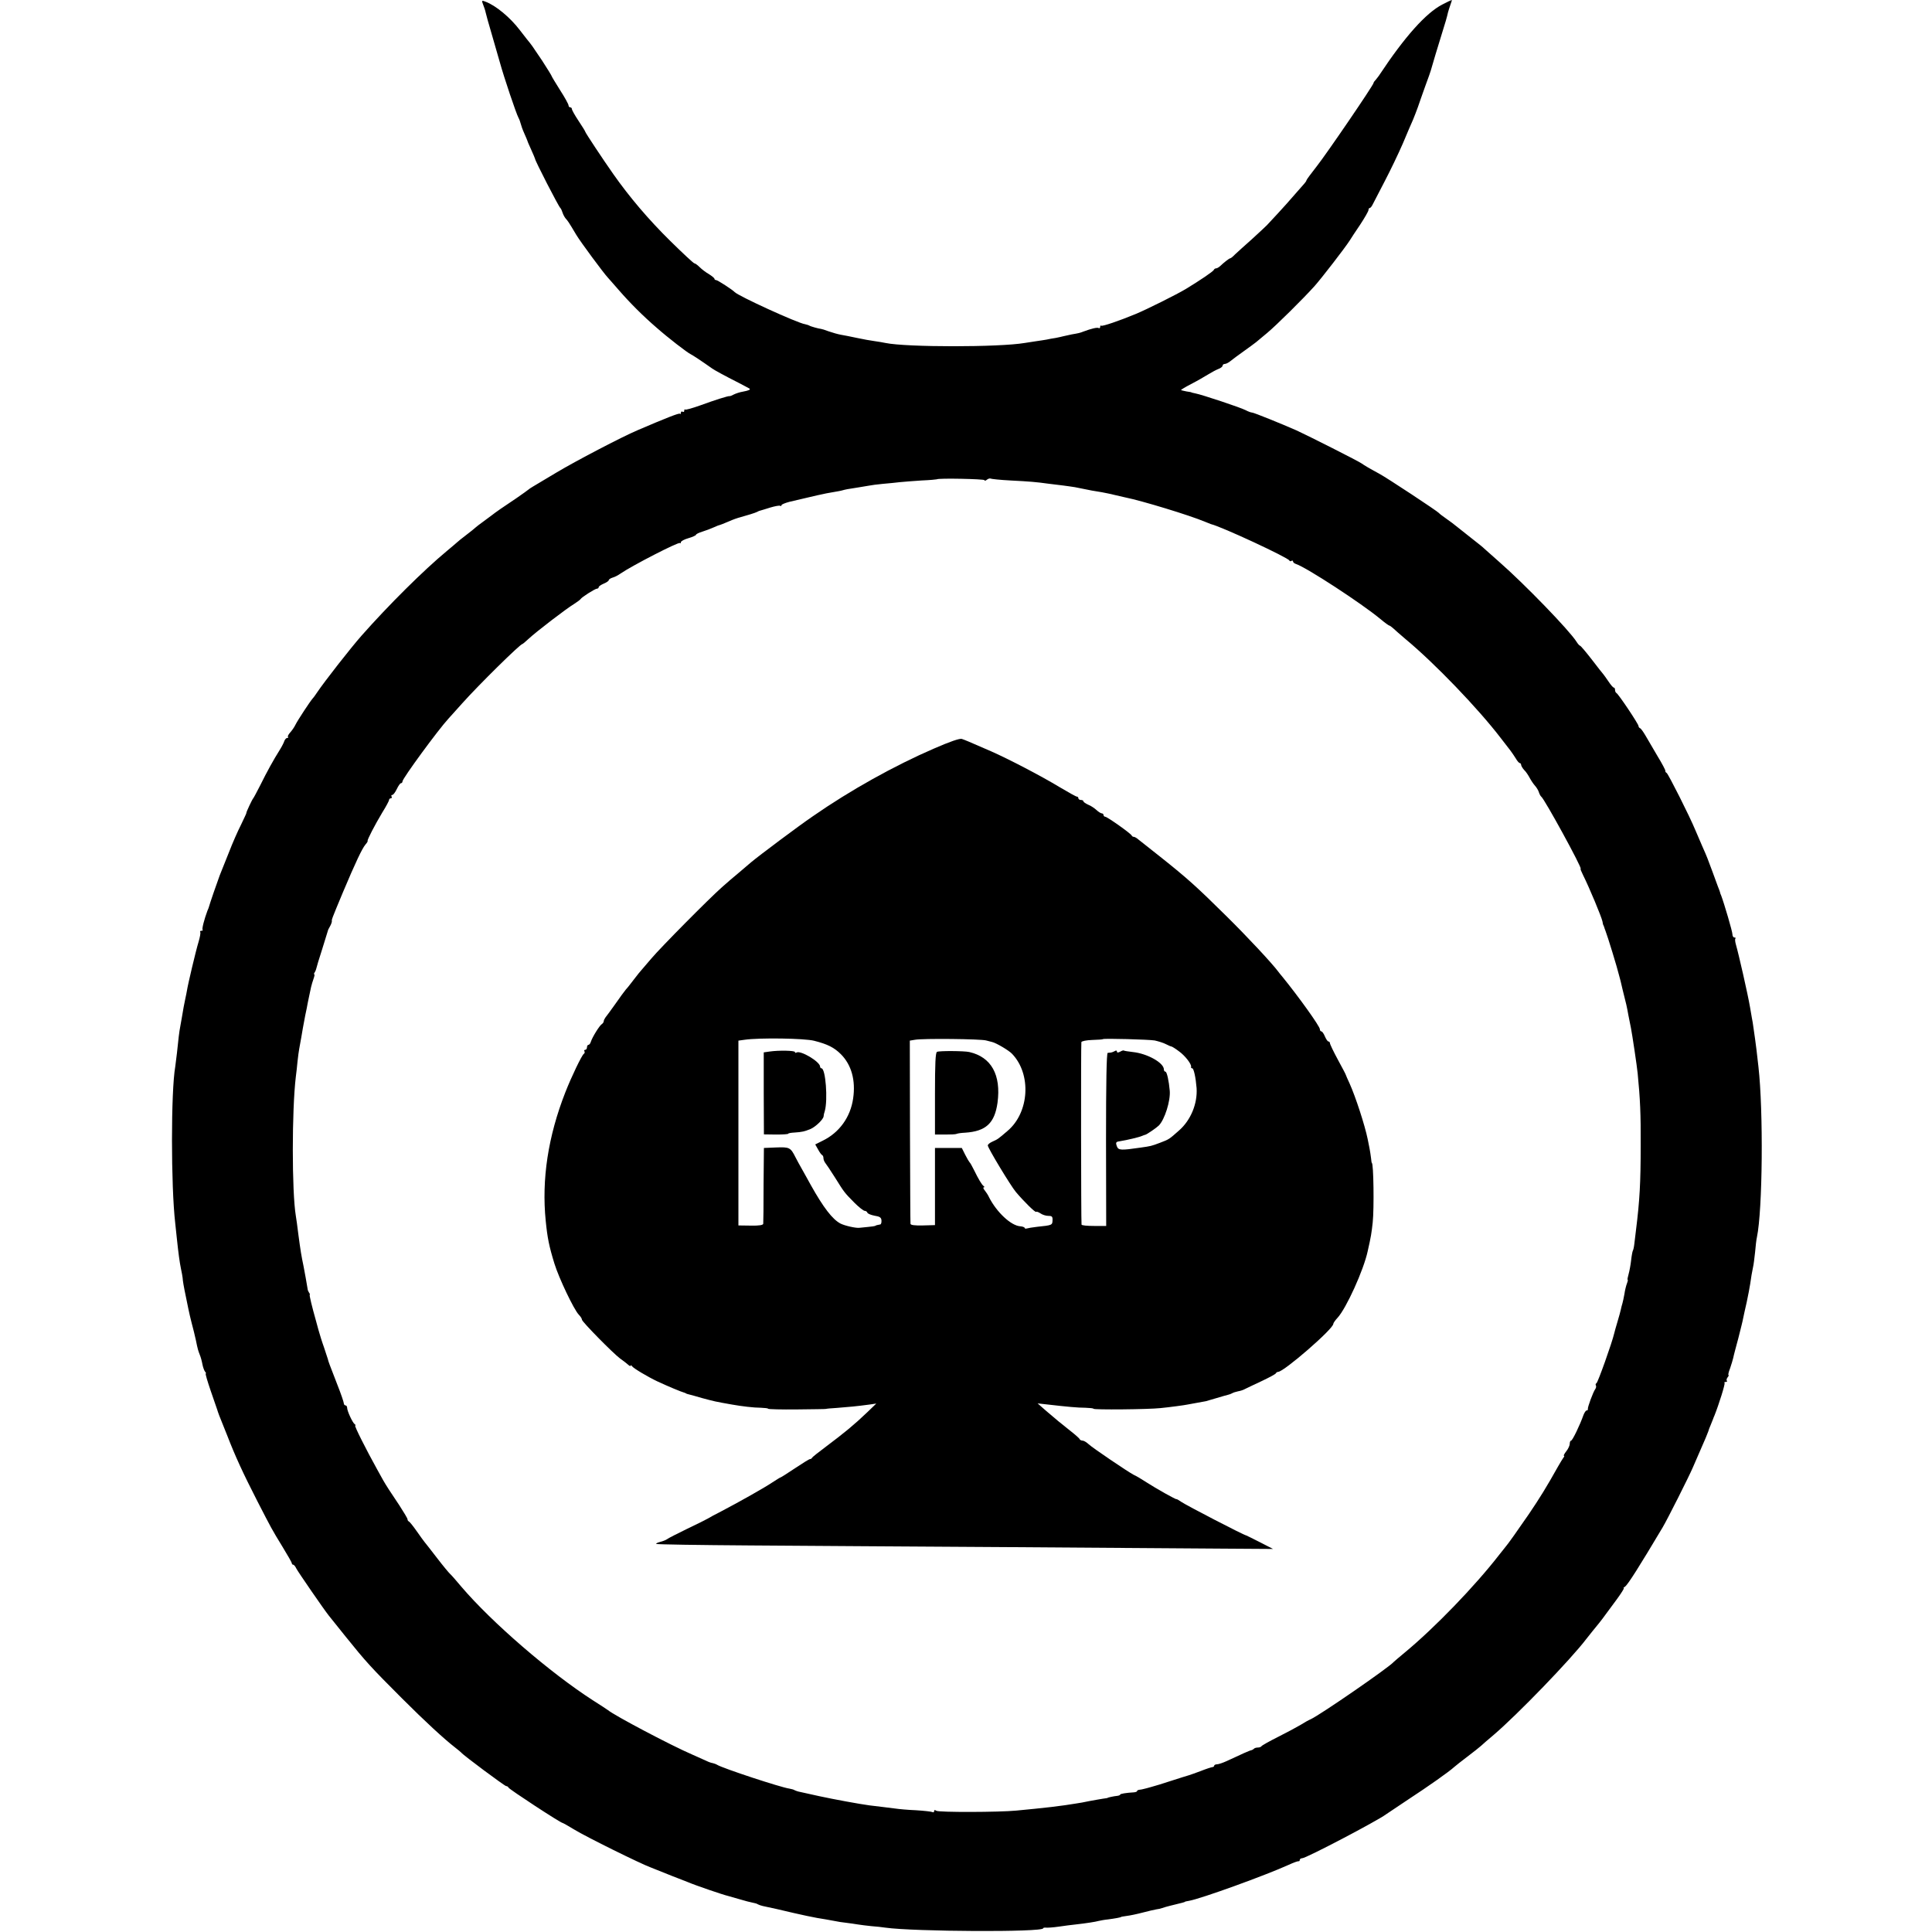
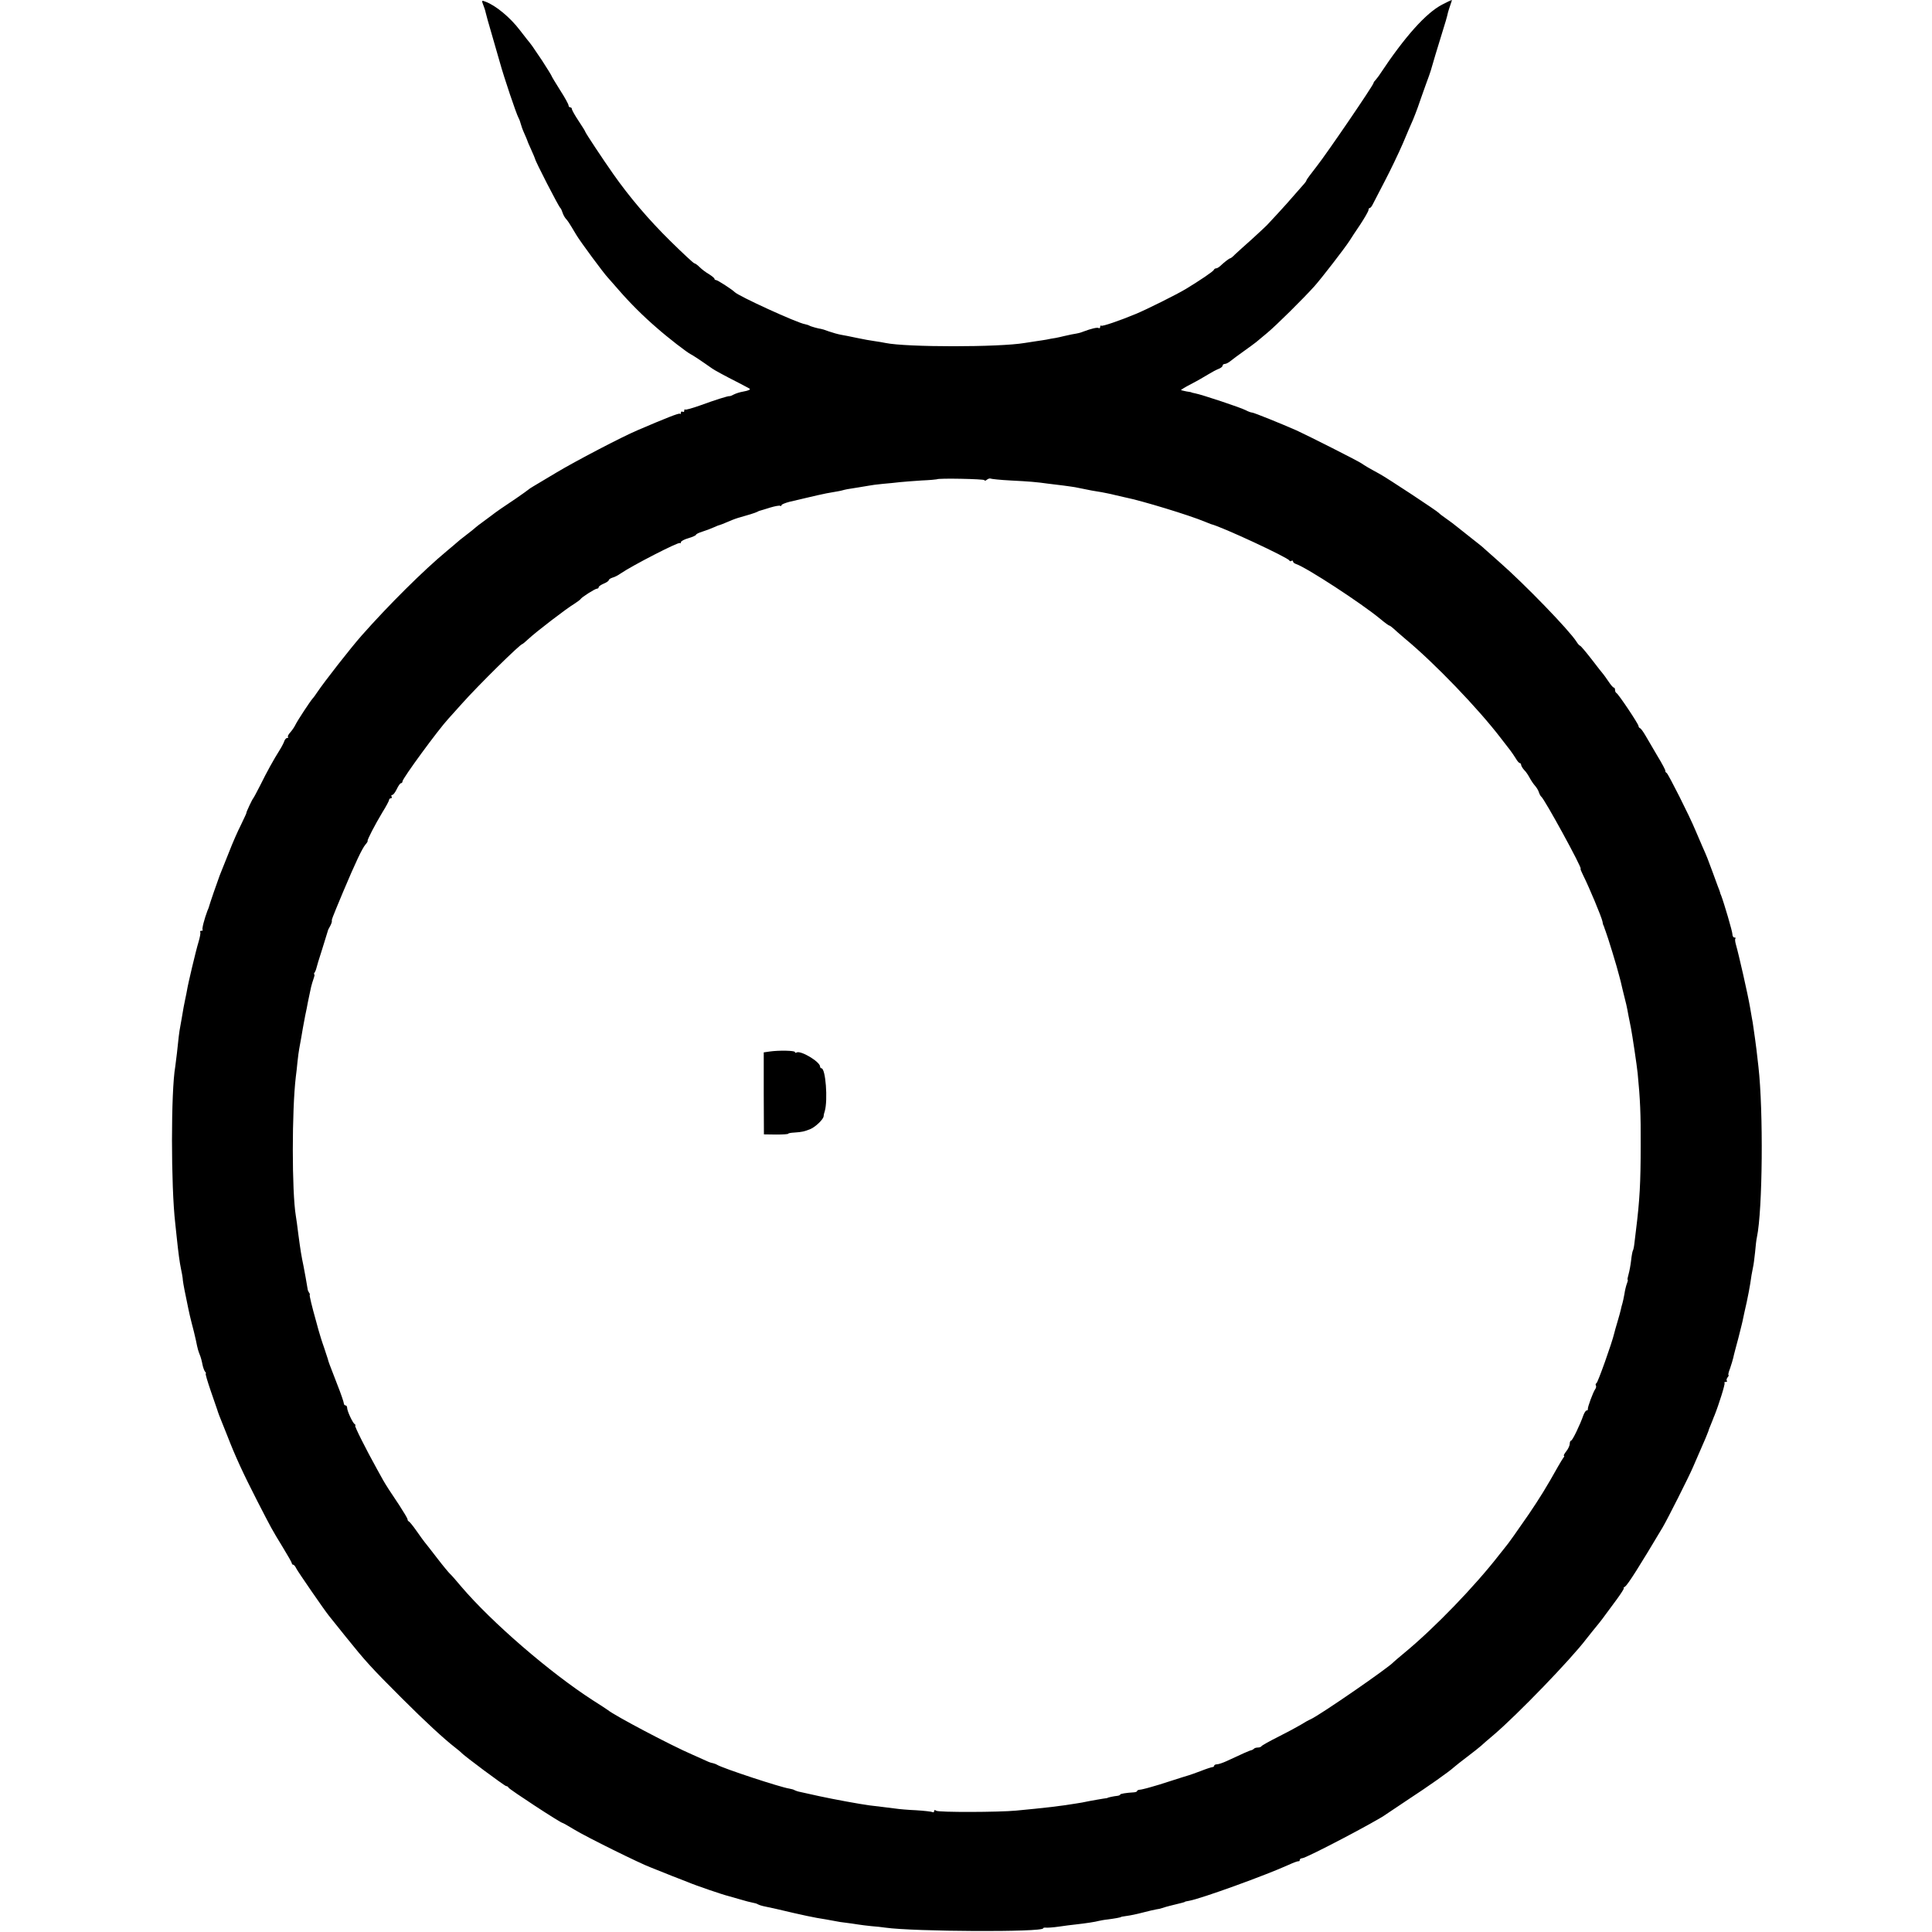
<svg xmlns="http://www.w3.org/2000/svg" version="1.0" width="1152pt" height="1152pt" viewBox="0 0 1152 1152" preserveAspectRatio="xMidYMid meet">
  <g transform="translate(0,1152) scale(0.1,-0.1)" fill="#000000" stroke="none">
    <path d="M2881 11492 c6 -15 13 -36 15 -47 2 -11 18 -67 35 -125 17 -58 39 -134 49 -170 25 -91 98 -307 111 -331 6 -11 12 -28 14 -37 2 -9 11 -35 21 -57 10 -22 18 -42 19 -45 0 -3 11 -27 23 -54 12 -27 22 -50 22 -52 0 -12 141 -286 151 -294 4 -3 9 -15 13 -27 4 -13 13 -29 19 -36 12 -13 18 -21 63 -97 25 -42 165 -231 189 -256 5 -6 35 -39 65 -74 66 -76 144 -154 224 -223 68 -60 184 -150 206 -160 12 -6 58 -36 126 -84 12 -9 74 -43 159 -86 33 -17 62 -33 64 -34 8 -6 -5 -12 -38 -18 -19 -3 -43 -11 -55 -17 -11 -6 -23 -11 -26 -10 -7 2 -84 -22 -177 -56 -45 -16 -84 -27 -88 -24 -3 3 -5 0 -5 -7 0 -7 -4 -9 -10 -6 -5 3 -10 1 -10 -6 0 -7 -3 -10 -6 -6 -5 5 -79 -24 -254 -99 -92 -39 -371 -185 -481 -251 -63 -38 -125 -75 -139 -83 -14 -8 -27 -17 -30 -20 -3 -3 -34 -25 -70 -50 -87 -58 -120 -81 -151 -105 -15 -11 -39 -29 -54 -40 -16 -11 -33 -25 -39 -30 -6 -6 -31 -26 -56 -45 -25 -19 -50 -39 -56 -45 -6 -5 -32 -28 -59 -50 -141 -117 -348 -323 -509 -505 -66 -75 -221 -273 -266 -340 -8 -12 -19 -28 -25 -34 -16 -18 -89 -129 -103 -157 -7 -15 -22 -36 -32 -47 -10 -11 -16 -23 -13 -26 4 -3 2 -6 -4 -6 -6 0 -13 -8 -17 -17 -3 -10 -15 -34 -27 -53 -39 -62 -78 -133 -116 -210 -21 -41 -40 -77 -43 -80 -6 -6 -43 -84 -41 -88 1 -1 -14 -32 -32 -70 -19 -37 -51 -110 -71 -162 -21 -52 -46 -115 -56 -140 -14 -37 -60 -170 -65 -190 -1 -3 -4 -12 -8 -20 -19 -51 -34 -109 -29 -114 3 -3 0 -6 -7 -6 -7 0 -10 -4 -7 -8 3 -5 -2 -31 -10 -58 -16 -52 -64 -255 -69 -289 -2 -11 -6 -33 -10 -50 -3 -16 -8 -39 -10 -50 -9 -55 -16 -92 -20 -115 -6 -29 -12 -81 -20 -160 -4 -30 -8 -66 -10 -80 -26 -147 -26 -711 0 -935 2 -22 6 -60 9 -85 10 -95 17 -146 25 -185 5 -22 9 -47 10 -55 1 -17 5 -44 21 -120 21 -104 22 -107 46 -200 9 -36 17 -74 19 -85 2 -11 8 -33 15 -50 7 -16 14 -43 17 -60 3 -16 10 -36 15 -43 6 -6 8 -12 5 -12 -4 0 10 -46 29 -102 20 -57 37 -107 39 -113 1 -5 7 -21 12 -35 6 -14 27 -68 48 -120 48 -124 94 -224 179 -390 86 -167 85 -166 151 -274 30 -49 55 -93 55 -97 0 -5 4 -9 8 -9 5 0 13 -10 19 -23 9 -18 165 -245 194 -281 5 -6 50 -63 101 -126 119 -148 152 -184 333 -365 142 -142 253 -244 320 -296 17 -13 32 -26 35 -29 13 -17 260 -200 268 -200 6 0 12 -4 14 -9 4 -10 311 -211 323 -211 2 0 33 -17 67 -38 75 -46 402 -207 458 -227 3 -1 16 -6 30 -12 14 -6 57 -23 95 -38 39 -15 81 -32 95 -37 49 -21 214 -77 241 -83 8 -2 40 -11 70 -20 30 -9 64 -18 76 -20 12 -2 27 -6 32 -10 6 -3 19 -8 29 -10 10 -2 47 -10 83 -18 152 -36 226 -52 294 -62 17 -3 41 -7 55 -10 14 -3 43 -8 65 -10 22 -3 54 -7 70 -10 17 -3 53 -7 80 -10 28 -2 65 -6 84 -9 169 -24 941 -28 941 -4 0 3 7 5 16 4 9 -1 44 1 77 6 34 5 80 11 101 13 63 7 120 16 137 21 9 2 34 7 55 9 39 5 79 12 79 15 0 1 15 3 34 6 18 2 61 11 95 20 33 9 70 17 81 19 11 1 27 5 35 8 8 3 29 9 45 13 74 18 90 22 90 24 0 1 11 4 25 6 73 13 456 152 595 215 28 13 53 22 58 21 4 -1 7 2 7 8 0 5 7 10 15 10 23 0 450 224 500 262 6 4 64 43 130 87 121 79 247 168 275 194 8 7 44 36 80 63 36 27 72 56 81 64 9 8 42 38 75 65 141 120 461 451 554 574 14 18 30 38 35 44 23 27 61 75 77 98 10 13 40 54 68 92 27 37 46 67 42 67 -4 0 -1 4 7 9 17 11 88 124 225 354 28 47 158 305 180 357 25 58 59 137 76 175 7 17 14 35 16 40 1 6 8 24 15 40 7 17 13 32 14 35 1 3 4 12 8 20 26 65 65 189 60 194 -4 3 0 6 7 6 7 0 10 3 7 7 -4 3 -2 12 4 20 6 7 9 13 6 13 -4 0 0 19 9 41 8 23 16 51 19 63 2 12 16 64 30 116 13 52 27 106 29 120 3 14 12 57 21 95 8 39 18 88 21 110 6 42 10 67 17 100 3 11 8 51 12 88 3 37 8 78 11 90 34 161 39 755 9 1017 -10 92 -15 128 -20 165 -3 22 -8 54 -10 70 -2 17 -6 41 -9 55 -2 14 -7 43 -11 64 -13 77 -68 318 -84 373 -5 17 -7 34 -3 37 3 3 0 6 -6 6 -7 0 -12 9 -12 19 0 17 -49 183 -67 231 -4 8 -7 17 -7 20 -1 3 -6 19 -13 35 -6 17 -21 57 -33 90 -27 73 -32 87 -58 145 -11 25 -30 70 -43 100 -35 85 -161 334 -171 341 -6 3 -9 9 -8 13 1 4 -20 44 -47 88 -26 45 -59 100 -72 123 -13 22 -27 42 -32 43 -5 2 -9 8 -9 13 0 12 -121 193 -132 197 -4 2 -8 10 -8 18 0 8 -3 14 -7 14 -5 0 -19 17 -33 38 -14 20 -27 39 -30 42 -3 3 -34 42 -69 88 -35 45 -66 82 -70 82 -3 0 -13 11 -21 24 -42 67 -311 345 -461 476 -46 41 -86 76 -89 79 -3 4 -36 31 -75 61 -38 30 -75 59 -82 65 -26 21 -39 31 -73 55 -19 13 -37 27 -40 31 -9 11 -310 210 -357 235 -63 34 -89 50 -103 60 -15 12 -322 167 -390 198 -91 40 -254 106 -264 106 -6 0 -23 6 -38 14 -30 16 -262 93 -299 100 -13 3 -24 5 -24 6 0 1 -13 4 -30 6 -16 3 -31 7 -33 8 -1 2 25 18 60 36 35 18 80 44 101 57 21 13 49 28 62 33 14 5 25 14 25 20 0 5 6 10 13 10 8 0 23 8 35 18 11 9 46 35 77 57 31 22 65 47 75 55 10 8 39 33 66 55 54 45 215 204 283 280 40 45 178 223 209 271 6 10 34 53 62 94 27 41 50 81 50 88 0 6 3 12 8 12 4 0 12 10 18 23 6 12 38 74 71 137 33 63 82 165 108 225 25 61 53 124 60 140 7 17 20 50 29 75 8 25 29 82 45 128 17 45 31 86 32 90 2 10 43 146 90 298 5 17 11 40 13 50 3 10 9 31 15 47 6 15 9 27 7 27 -2 0 -27 -12 -56 -27 -97 -50 -224 -192 -373 -417 -6 -10 -18 -24 -24 -32 -7 -7 -13 -15 -13 -19 0 -12 -279 -421 -339 -497 -34 -43 -61 -80 -61 -83 0 -4 -6 -12 -12 -19 -7 -8 -33 -37 -58 -66 -25 -29 -70 -80 -100 -112 -30 -32 -60 -64 -66 -71 -6 -6 -45 -43 -88 -82 -43 -38 -89 -80 -102 -92 -12 -13 -25 -23 -28 -23 -6 0 -37 -24 -61 -47 -8 -7 -18 -13 -23 -13 -6 0 -12 -4 -14 -9 -3 -9 -83 -63 -167 -114 -53 -32 -235 -123 -301 -150 -94 -39 -199 -75 -204 -69 -3 3 -6 0 -6 -7 0 -7 -4 -10 -9 -7 -8 5 -43 -3 -91 -21 -20 -8 -29 -10 -70 -17 -19 -4 -42 -9 -50 -11 -8 -2 -28 -7 -45 -10 -16 -2 -41 -7 -55 -10 -13 -2 -42 -7 -65 -10 -22 -3 -51 -8 -65 -10 -153 -26 -704 -26 -830 0 -14 3 -43 8 -65 11 -22 3 -69 11 -105 19 -36 8 -79 16 -96 19 -17 3 -49 12 -72 20 -23 9 -44 15 -47 15 -12 1 -61 14 -70 20 -5 3 -17 6 -25 8 -46 7 -400 169 -420 192 -12 13 -101 71 -110 71 -6 0 -10 4 -10 8 0 4 -15 16 -32 27 -18 10 -43 29 -56 42 -13 13 -27 23 -32 23 -4 0 -69 60 -143 133 -130 128 -243 261 -340 399 -62 88 -167 247 -167 252 0 3 -18 32 -40 65 -22 33 -40 65 -40 71 0 5 -4 10 -10 10 -5 0 -10 5 -10 12 0 6 -22 47 -50 90 -27 43 -50 81 -50 83 0 3 -26 45 -57 93 -61 91 -63 94 -91 128 -9 12 -28 36 -42 54 -57 75 -143 147 -205 170 -23 9 -24 8 -14 -18z m2989 -2835 c0 -5 7 -4 15 3 8 6 18 9 23 6 4 -2 57 -8 118 -11 116 -6 152 -9 224 -19 25 -3 65 -8 90 -11 25 -3 56 -8 70 -10 14 -3 36 -7 50 -10 14 -3 36 -7 50 -10 14 -2 41 -7 60 -10 19 -4 53 -10 75 -16 22 -5 51 -12 65 -15 96 -19 382 -106 475 -145 17 -7 32 -13 35 -14 64 -15 461 -200 468 -217 2 -5 8 -6 13 -2 5 3 9 1 9 -4 0 -5 8 -12 18 -15 63 -21 391 -235 503 -328 26 -22 50 -39 53 -39 3 0 14 -8 24 -17 10 -10 43 -38 72 -63 176 -146 434 -415 568 -590 23 -30 49 -64 58 -75 8 -11 23 -32 32 -47 9 -16 20 -28 24 -28 4 0 8 -5 8 -10 0 -6 8 -20 18 -31 11 -10 25 -32 33 -47 8 -15 22 -36 31 -46 10 -11 21 -29 24 -40 4 -12 10 -23 14 -26 19 -13 247 -430 235 -430 -3 0 4 -17 14 -37 38 -76 110 -249 116 -277 2 -12 4 -22 6 -23 1 -2 2 -6 4 -10 1 -5 5 -15 8 -23 12 -30 71 -222 82 -269 3 -9 12 -45 20 -81 23 -91 25 -99 35 -155 5 -27 12 -61 15 -75 7 -35 36 -227 40 -270 15 -153 19 -243 18 -430 0 -223 -6 -329 -28 -505 -3 -27 -8 -65 -10 -83 -2 -18 -6 -36 -9 -40 -2 -4 -7 -29 -10 -57 -3 -27 -10 -65 -15 -82 -5 -18 -8 -33 -6 -33 3 0 1 -10 -4 -23 -5 -13 -12 -41 -15 -63 -4 -21 -9 -47 -12 -56 -3 -9 -7 -25 -9 -35 -2 -10 -11 -43 -20 -73 -9 -30 -18 -62 -20 -71 -12 -53 -98 -295 -106 -297 -5 -2 -6 -8 -3 -13 3 -6 1 -15 -4 -22 -12 -16 -47 -110 -44 -119 1 -5 -2 -8 -7 -8 -5 0 -13 -12 -19 -27 -21 -60 -66 -153 -74 -153 -4 0 -8 -8 -8 -19 0 -10 -9 -30 -21 -45 -11 -14 -17 -26 -14 -26 4 0 3 -6 -3 -12 -5 -7 -19 -30 -31 -51 -70 -125 -109 -188 -176 -287 -62 -90 -126 -181 -140 -196 -5 -7 -21 -26 -35 -44 -144 -186 -384 -435 -563 -583 -34 -28 -64 -54 -67 -57 -27 -32 -439 -316 -494 -341 -12 -5 -39 -20 -61 -34 -22 -13 -83 -46 -135 -72 -52 -26 -96 -51 -98 -55 -2 -4 -12 -8 -21 -8 -10 0 -21 -3 -25 -8 -4 -4 -11 -7 -14 -8 -7 0 -61 -24 -148 -65 -22 -10 -48 -19 -57 -19 -9 0 -17 -4 -17 -8 0 -5 -6 -9 -12 -9 -7 -1 -38 -11 -68 -23 -30 -11 -62 -23 -70 -25 -8 -2 -55 -17 -105 -33 -49 -16 -103 -33 -120 -37 -16 -5 -37 -10 -45 -12 -8 -2 -21 -5 -27 -5 -7 -1 -13 -4 -13 -8 0 -3 -8 -6 -17 -7 -50 -3 -83 -9 -83 -13 0 -3 -8 -7 -17 -8 -21 -2 -58 -10 -58 -12 0 -1 -12 -3 -28 -5 -15 -2 -51 -9 -80 -14 -28 -6 -65 -13 -82 -15 -16 -2 -46 -7 -65 -10 -47 -7 -109 -14 -178 -21 -31 -3 -82 -8 -112 -11 -102 -10 -465 -11 -477 -1 -9 6 -13 5 -13 -2 0 -7 -4 -9 -10 -6 -5 3 -49 8 -97 11 -49 2 -104 7 -123 10 -19 2 -55 7 -80 10 -25 3 -58 7 -75 9 -60 8 -212 36 -300 55 -49 11 -100 22 -113 25 -12 2 -27 7 -33 10 -5 4 -20 8 -32 10 -51 7 -397 121 -431 142 -6 4 -18 8 -26 10 -8 1 -23 6 -35 12 -11 5 -49 22 -85 38 -128 55 -465 233 -505 266 -5 4 -45 30 -89 58 -255 164 -604 465 -786 679 -30 36 -60 70 -66 75 -7 6 -42 48 -78 95 -36 47 -70 90 -75 96 -5 6 -26 35 -47 65 -21 30 -42 56 -46 57 -5 2 -8 8 -8 13 0 5 -22 42 -48 82 -54 80 -81 122 -98 152 -6 11 -22 40 -36 65 -65 117 -137 260 -130 260 4 0 3 4 -3 8 -13 9 -45 79 -45 97 0 8 -4 15 -10 15 -5 0 -10 6 -10 13 0 6 -17 57 -39 112 -49 126 -53 137 -56 151 -2 7 -12 38 -23 70 -12 33 -26 79 -33 104 -7 25 -14 50 -15 55 -23 81 -41 155 -37 155 2 0 1 6 -4 12 -4 7 -8 15 -8 18 -6 38 -18 104 -25 140 -13 62 -18 92 -31 190 -6 47 -12 96 -15 110 -24 144 -24 630 0 830 3 19 7 60 10 90 3 30 8 64 10 75 8 42 18 101 22 125 3 14 9 48 14 75 6 28 13 61 15 75 3 14 7 35 10 48 3 12 7 33 10 47 3 13 10 36 15 50 5 14 7 25 4 25 -3 0 -2 6 3 13 4 6 8 17 9 22 1 6 16 57 35 115 18 58 33 107 34 110 0 3 6 15 13 27 7 12 11 26 11 30 -2 9 -2 10 66 173 75 178 115 262 134 284 9 10 15 20 13 22 -3 6 43 95 88 170 22 35 40 69 40 74 0 6 5 10 11 10 5 0 7 5 4 10 -3 6 -2 10 4 10 6 0 18 16 27 35 9 19 20 35 25 35 5 0 9 5 9 11 0 17 213 308 275 375 5 6 42 46 80 89 102 114 347 355 360 355 2 0 19 14 37 31 45 42 225 180 270 207 20 13 38 26 40 30 5 10 86 62 98 62 5 0 10 4 10 9 0 5 14 14 30 21 17 7 30 16 30 21 0 4 10 11 23 15 12 3 33 14 47 24 68 47 346 190 354 182 3 -3 6 -1 6 5 0 6 20 17 45 24 25 7 45 17 45 20 0 4 17 13 38 19 20 6 51 18 69 26 17 8 33 14 36 14 2 0 22 8 43 17 22 9 42 18 47 19 4 1 9 3 12 4 3 1 8 3 13 4 44 12 99 29 107 34 6 4 15 7 20 8 6 2 32 9 59 18 27 8 53 13 58 10 4 -3 8 -1 8 4 0 4 21 13 48 20 129 31 221 52 257 57 22 4 48 8 57 11 18 5 30 8 98 18 19 3 46 8 60 10 14 3 52 8 85 11 33 3 78 7 100 10 22 2 80 7 129 10 49 2 90 6 92 7 7 8 284 2 284 -5z" />
-     <path d="M5570 7057 c-238 -103 -500 -249 -723 -404 -88 -60 -324 -237 -369 -275 -15 -13 -48 -41 -74 -63 -27 -22 -71 -60 -99 -85 -79 -70 -365 -359 -420 -424 -28 -33 -55 -64 -60 -70 -6 -6 -26 -31 -45 -56 -19 -25 -40 -52 -48 -60 -7 -8 -35 -46 -62 -85 -27 -38 -54 -75 -60 -82 -5 -7 -10 -17 -10 -22 0 -6 -6 -14 -12 -18 -14 -9 -56 -77 -65 -105 -3 -10 -9 -18 -14 -18 -5 0 -9 -7 -9 -15 0 -8 -5 -15 -11 -15 -5 0 -8 -4 -4 -9 3 -5 1 -12 -4 -15 -12 -8 -74 -137 -110 -229 -103 -263 -142 -519 -117 -767 10 -101 20 -151 52 -255 27 -87 115 -272 145 -304 11 -11 19 -24 19 -30 0 -12 186 -201 228 -232 19 -13 40 -30 48 -37 8 -7 14 -10 14 -5 0 4 4 3 8 -3 9 -13 95 -64 152 -91 67 -31 141 -62 163 -68 4 -2 8 -3 10 -5 1 -1 9 -3 17 -5 8 -2 42 -11 75 -21 75 -20 77 -21 180 -39 56 -10 130 -19 172 -19 24 -1 43 -3 43 -6 0 -3 78 -5 173 -4 94 1 172 2 172 3 0 1 29 4 65 6 66 5 121 10 194 20 l41 6 -55 -53 c-76 -73 -140 -125 -240 -200 -47 -35 -86 -66 -88 -70 -2 -5 -7 -8 -12 -8 -5 0 -45 -25 -90 -55 -45 -30 -84 -55 -87 -55 -2 0 -23 -13 -46 -28 -44 -30 -196 -116 -307 -174 -36 -18 -72 -38 -80 -43 -8 -5 -64 -33 -123 -61 -59 -29 -113 -56 -120 -62 -7 -5 -25 -12 -41 -16 -15 -4 -26 -9 -23 -12 3 -3 254 -7 559 -9 304 -2 994 -7 1533 -10 539 -4 1116 -8 1283 -9 l303 -2 -78 40 c-43 22 -80 40 -83 41 -13 1 -358 180 -385 199 -16 11 -30 19 -30 17 0 -5 -126 66 -175 98 -39 25 -64 40 -80 47 -33 17 -246 161 -268 182 -13 12 -29 22 -37 22 -7 0 -15 4 -17 8 -1 5 -25 26 -53 48 -62 49 -85 68 -148 122 l-50 44 54 -6 c121 -14 186 -20 231 -20 27 -1 48 -3 48 -6 0 -7 328 -4 400 4 52 5 149 18 160 21 3 1 28 5 55 10 28 5 52 9 55 10 3 1 32 9 65 19 33 10 65 19 70 20 6 1 15 5 21 8 6 4 22 9 36 12 14 2 34 9 44 15 11 5 55 27 99 47 44 21 82 41 83 46 2 4 8 8 13 8 34 0 329 256 329 286 0 5 11 21 25 36 52 56 156 285 180 397 20 88 23 108 30 172 9 84 5 354 -5 354 -1 0 -4 14 -5 30 -2 17 -6 42 -9 58 -3 15 -8 39 -11 55 -17 83 -72 252 -108 332 -12 25 -21 47 -22 50 0 3 -22 44 -48 92 -26 48 -47 92 -47 98 0 5 -4 10 -9 10 -5 0 -14 14 -21 30 -7 17 -16 30 -21 30 -5 0 -9 6 -9 13 0 17 -123 189 -222 311 -10 11 -21 26 -25 31 -38 51 -184 208 -313 335 -173 171 -229 222 -394 353 -61 48 -119 94 -129 102 -9 8 -21 15 -26 15 -5 0 -11 3 -13 8 -5 12 -146 112 -158 112 -5 0 -10 5 -10 10 0 6 -5 10 -10 10 -6 0 -20 9 -32 20 -12 11 -34 26 -50 32 -15 7 -28 16 -28 20 0 5 -7 8 -15 8 -8 0 -15 5 -15 10 0 6 -4 10 -9 10 -5 0 -50 25 -102 56 -114 69 -309 170 -409 214 -144 63 -155 67 -175 74 -13 4 -71 -16 -165 -57z m-715 -1743 c79 -20 119 -40 159 -80 63 -63 89 -156 73 -264 -16 -112 -83 -204 -182 -252 l-44 -22 17 -30 c9 -17 20 -32 25 -34 4 -2 7 -10 7 -18 0 -8 5 -20 10 -27 6 -7 32 -46 58 -87 57 -91 55 -89 116 -151 27 -27 55 -49 62 -49 7 0 14 -5 16 -11 2 -6 22 -14 43 -18 32 -5 40 -11 41 -29 1 -12 -3 -23 -7 -23 -14 -2 -29 -6 -31 -9 -2 -1 -21 -4 -43 -6 -22 -2 -44 -4 -50 -5 -21 -3 -87 12 -113 25 -48 25 -102 95 -178 231 -15 28 -38 68 -50 90 -13 22 -31 56 -41 75 -29 58 -36 61 -115 58 l-73 -3 -2 -220 c0 -121 -1 -225 -2 -232 -1 -8 -24 -12 -74 -11 l-74 1 0 551 0 551 36 5 c87 13 359 9 416 -6z m1025 2 c14 -4 30 -8 35 -9 24 -5 102 -51 120 -71 116 -121 103 -349 -27 -459 -58 -50 -59 -50 -90 -64 -16 -7 -28 -17 -28 -23 0 -15 136 -240 167 -277 46 -55 116 -124 121 -119 2 3 14 -1 26 -9 11 -8 32 -15 47 -15 22 0 26 -4 25 -27 -1 -28 -3 -29 -91 -38 -27 -3 -56 -8 -62 -10 -7 -2 -13 -1 -13 3 0 4 -12 9 -27 10 -55 4 -140 84 -185 172 -6 14 -19 33 -27 43 -8 9 -10 17 -5 17 5 0 5 4 -1 8 -11 8 -30 40 -58 97 -11 22 -22 42 -26 45 -3 3 -15 23 -26 45 l-20 40 -80 0 -80 0 0 -230 0 -230 -72 -2 c-51 -1 -73 2 -74 10 -1 7 -2 255 -3 552 l-1 540 30 5 c45 9 396 5 425 -4z m1005 0 c22 -5 52 -14 67 -22 15 -8 30 -14 33 -14 3 0 23 -12 44 -28 37 -26 78 -79 73 -94 -1 -5 2 -8 7 -8 9 0 21 -55 26 -118 6 -93 -35 -192 -105 -253 -60 -53 -58 -52 -113 -73 -53 -20 -54 -20 -117 -29 -116 -17 -131 -16 -140 7 -9 25 -7 28 22 32 33 5 111 23 128 31 8 3 17 7 20 7 10 3 66 41 80 55 35 36 70 147 65 207 -5 58 -17 114 -26 114 -5 0 -9 6 -9 13 0 40 -99 95 -185 104 -27 3 -52 7 -54 9 -2 2 -12 -1 -22 -7 -13 -7 -19 -6 -19 1 0 6 -5 8 -12 3 -7 -4 -17 -8 -23 -9 -5 0 -14 -2 -20 -2 -7 -1 -10 -181 -10 -517 l1 -515 -73 0 c-40 0 -73 3 -74 8 -3 21 -4 1079 -1 1088 1 6 31 12 65 13 34 1 63 3 64 5 6 5 271 -2 308 -8z" />
    <path d="M4589 5250 l-35 -5 0 -245 1 -244 73 -1 c39 0 72 2 72 5 0 3 17 6 38 7 44 3 58 6 95 21 30 13 77 58 78 76 0 6 3 20 7 31 19 66 5 255 -20 255 -4 0 -8 5 -8 10 0 29 -117 99 -141 84 -5 -3 -9 -2 -9 3 0 9 -95 11 -151 3z" />
-     <path d="M5587 5248 c-9 -5 -12 -69 -12 -249 l0 -244 60 0 c33 0 64 1 69 4 6 3 28 6 50 7 125 8 177 57 194 179 22 166 -37 272 -168 302 -30 7 -181 8 -193 1z" />
  </g>
</svg>